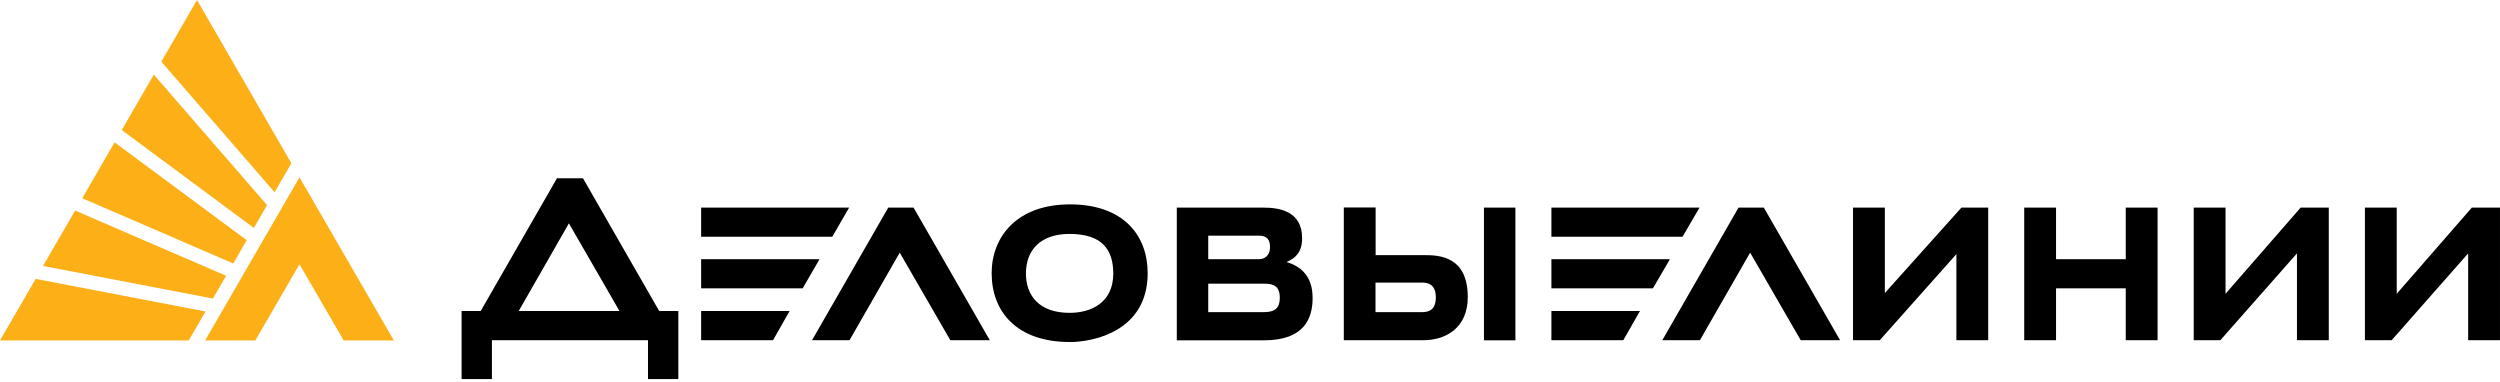
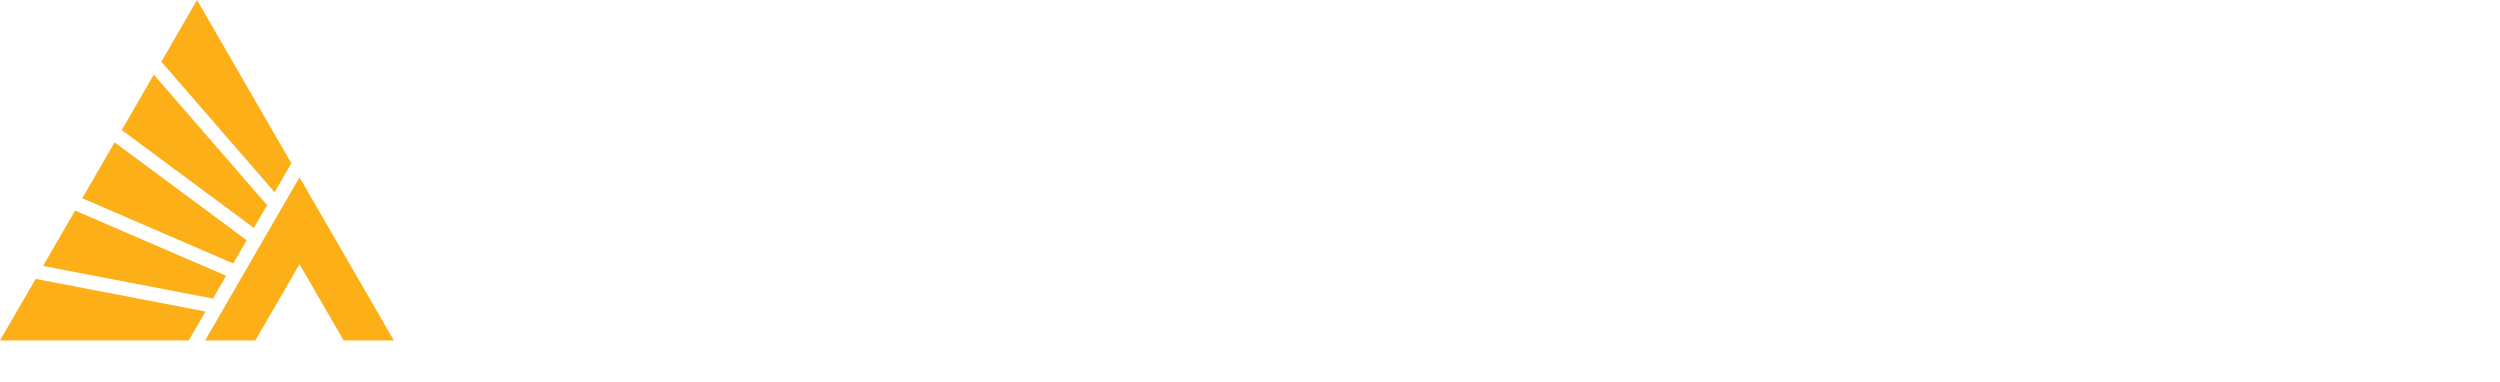
<svg xmlns="http://www.w3.org/2000/svg" width="144" height="22" viewBox="0 0 144 22" fill="none">
  <path d="M2.48 15.319L12.264 17.197L13.024 15.885L4.327 12.128L2.48 15.319ZM7.012 7.489L14.622 13.128L15.383 11.815L8.86 4.298L7.013 7.489H7.012ZM4.739 11.418L13.436 15.177L14.21 13.836L6.6 8.199L4.739 11.418ZM11.347 0L9.293 3.553L15.816 11.071L16.783 9.405L11.347 0ZM0 19.609H10.871L11.837 17.943L2.054 16.064L0 19.609ZM17.251 15.22L19.795 19.609H22.686L17.251 10.213L11.816 19.609H14.707L17.251 15.22Z" fill="#FCAF17" />
-   <path d="M40.385 19.595H44.528L45.48 17.914H40.385L40.385 19.595ZM40.385 14.928V16.609H46.233L47.206 14.928H40.385ZM128.191 16.921V11.957H126.358V19.595H127.893L132.305 14.595V19.595H134.138V11.957H132.518L128.191 16.921ZM51.164 11.957L46.773 19.595H48.933L51.825 14.552L54.738 19.595H57.012L52.621 11.957H51.164ZM37.97 17.914L33.58 10.269H32.081L27.689 17.914H26.588V21.836H28.335V19.595H37.324V21.836H39.072V17.914H37.97ZM29.878 17.914L32.769 12.864L35.682 17.914H29.878ZM97.894 11.957H89.361V13.637H96.913L97.894 11.957ZM48.911 11.957H40.385V13.637H47.938L48.911 11.957ZM142.379 11.957L138.052 16.921V11.957H136.219V19.595H137.761L142.166 14.595V19.595H143.999V11.957H142.379ZM122.443 14.928H118.428V11.957H116.595V19.595H118.428V16.609H122.443V19.595H124.276V11.957H122.443V14.928ZM100.14 11.957L95.749 19.595H97.916L100.808 14.552L103.721 19.595H105.988L101.596 11.957H100.14ZM82.021 14.695H79.236V11.95H77.403V19.595H82.007C83.251 19.595 84.544 18.908 84.544 17.106C84.537 14.738 82.874 14.695 82.021 14.695ZM81.915 17.979H79.229V16.277H81.915C82.227 16.277 82.704 16.362 82.704 17.128C82.704 17.837 82.313 17.979 81.915 17.979ZM87.287 11.957H85.475V19.602H87.287V11.957ZM61.63 11.772C58.568 11.772 57.119 13.645 57.119 15.737C57.119 17.921 58.532 19.701 61.63 19.701C62.98 19.701 66.106 19.077 66.106 15.737C66.106 13.553 64.707 11.772 61.63 11.772ZM61.609 18.02C59.84 18.02 59.094 17.006 59.094 15.758C59.094 14.389 59.946 13.474 61.609 13.474C63.485 13.474 64.124 14.389 64.124 15.758C64.124 17.396 62.895 18.02 61.609 18.02ZM89.361 19.595H93.503L94.462 17.914H89.361V19.595ZM89.361 14.928V16.609H95.208L96.189 14.928H89.361ZM108.567 16.879V11.957H106.734V19.595H108.276L112.688 14.638V19.595H114.521V11.957H112.979L108.567 16.879ZM74.107 15.092C74.589 14.886 75.002 14.553 75.002 13.723C75.002 12.141 73.673 11.957 72.735 11.957H67.783V19.602H72.821C75.129 19.602 75.606 18.333 75.606 17.17C75.613 15.858 74.867 15.318 74.107 15.092ZM69.595 13.574H72.529C72.969 13.574 73.154 13.801 73.154 14.241C73.154 14.694 72.863 14.928 72.529 14.928H69.595V13.574ZM72.821 17.978H69.595V16.34H72.821C73.339 16.34 73.716 16.467 73.716 17.148C73.716 17.687 73.488 17.978 72.821 17.978Z" fill="black" />
</svg>